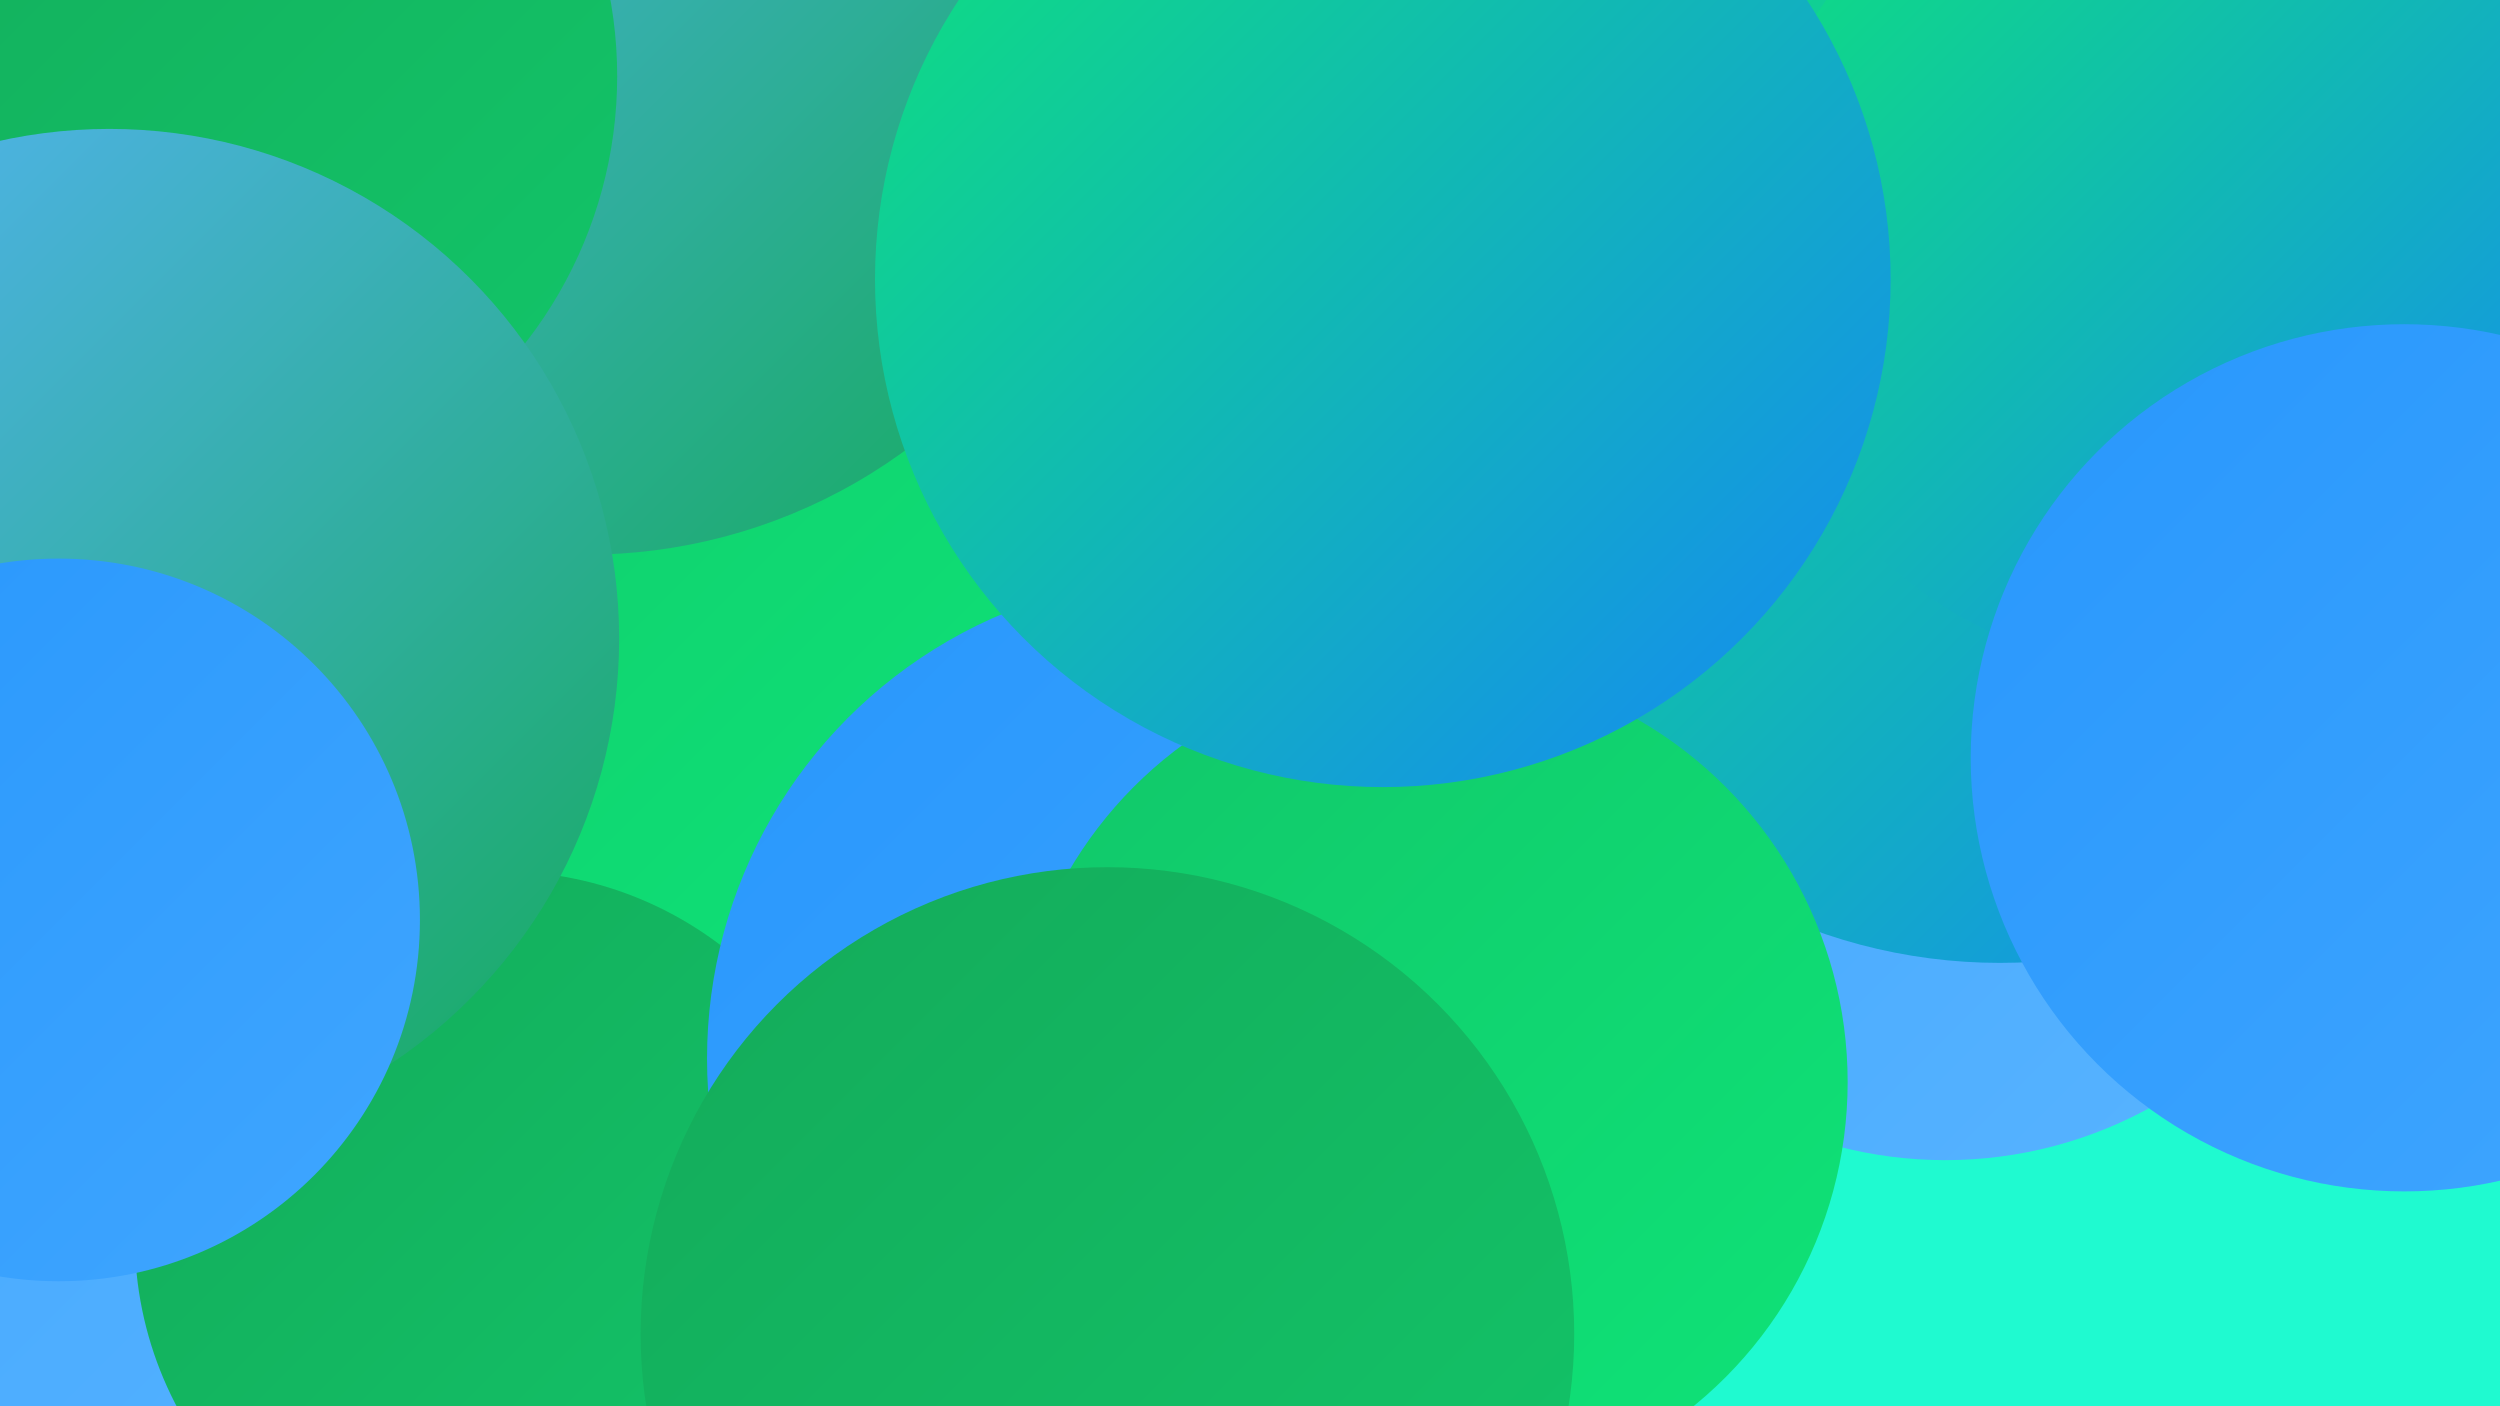
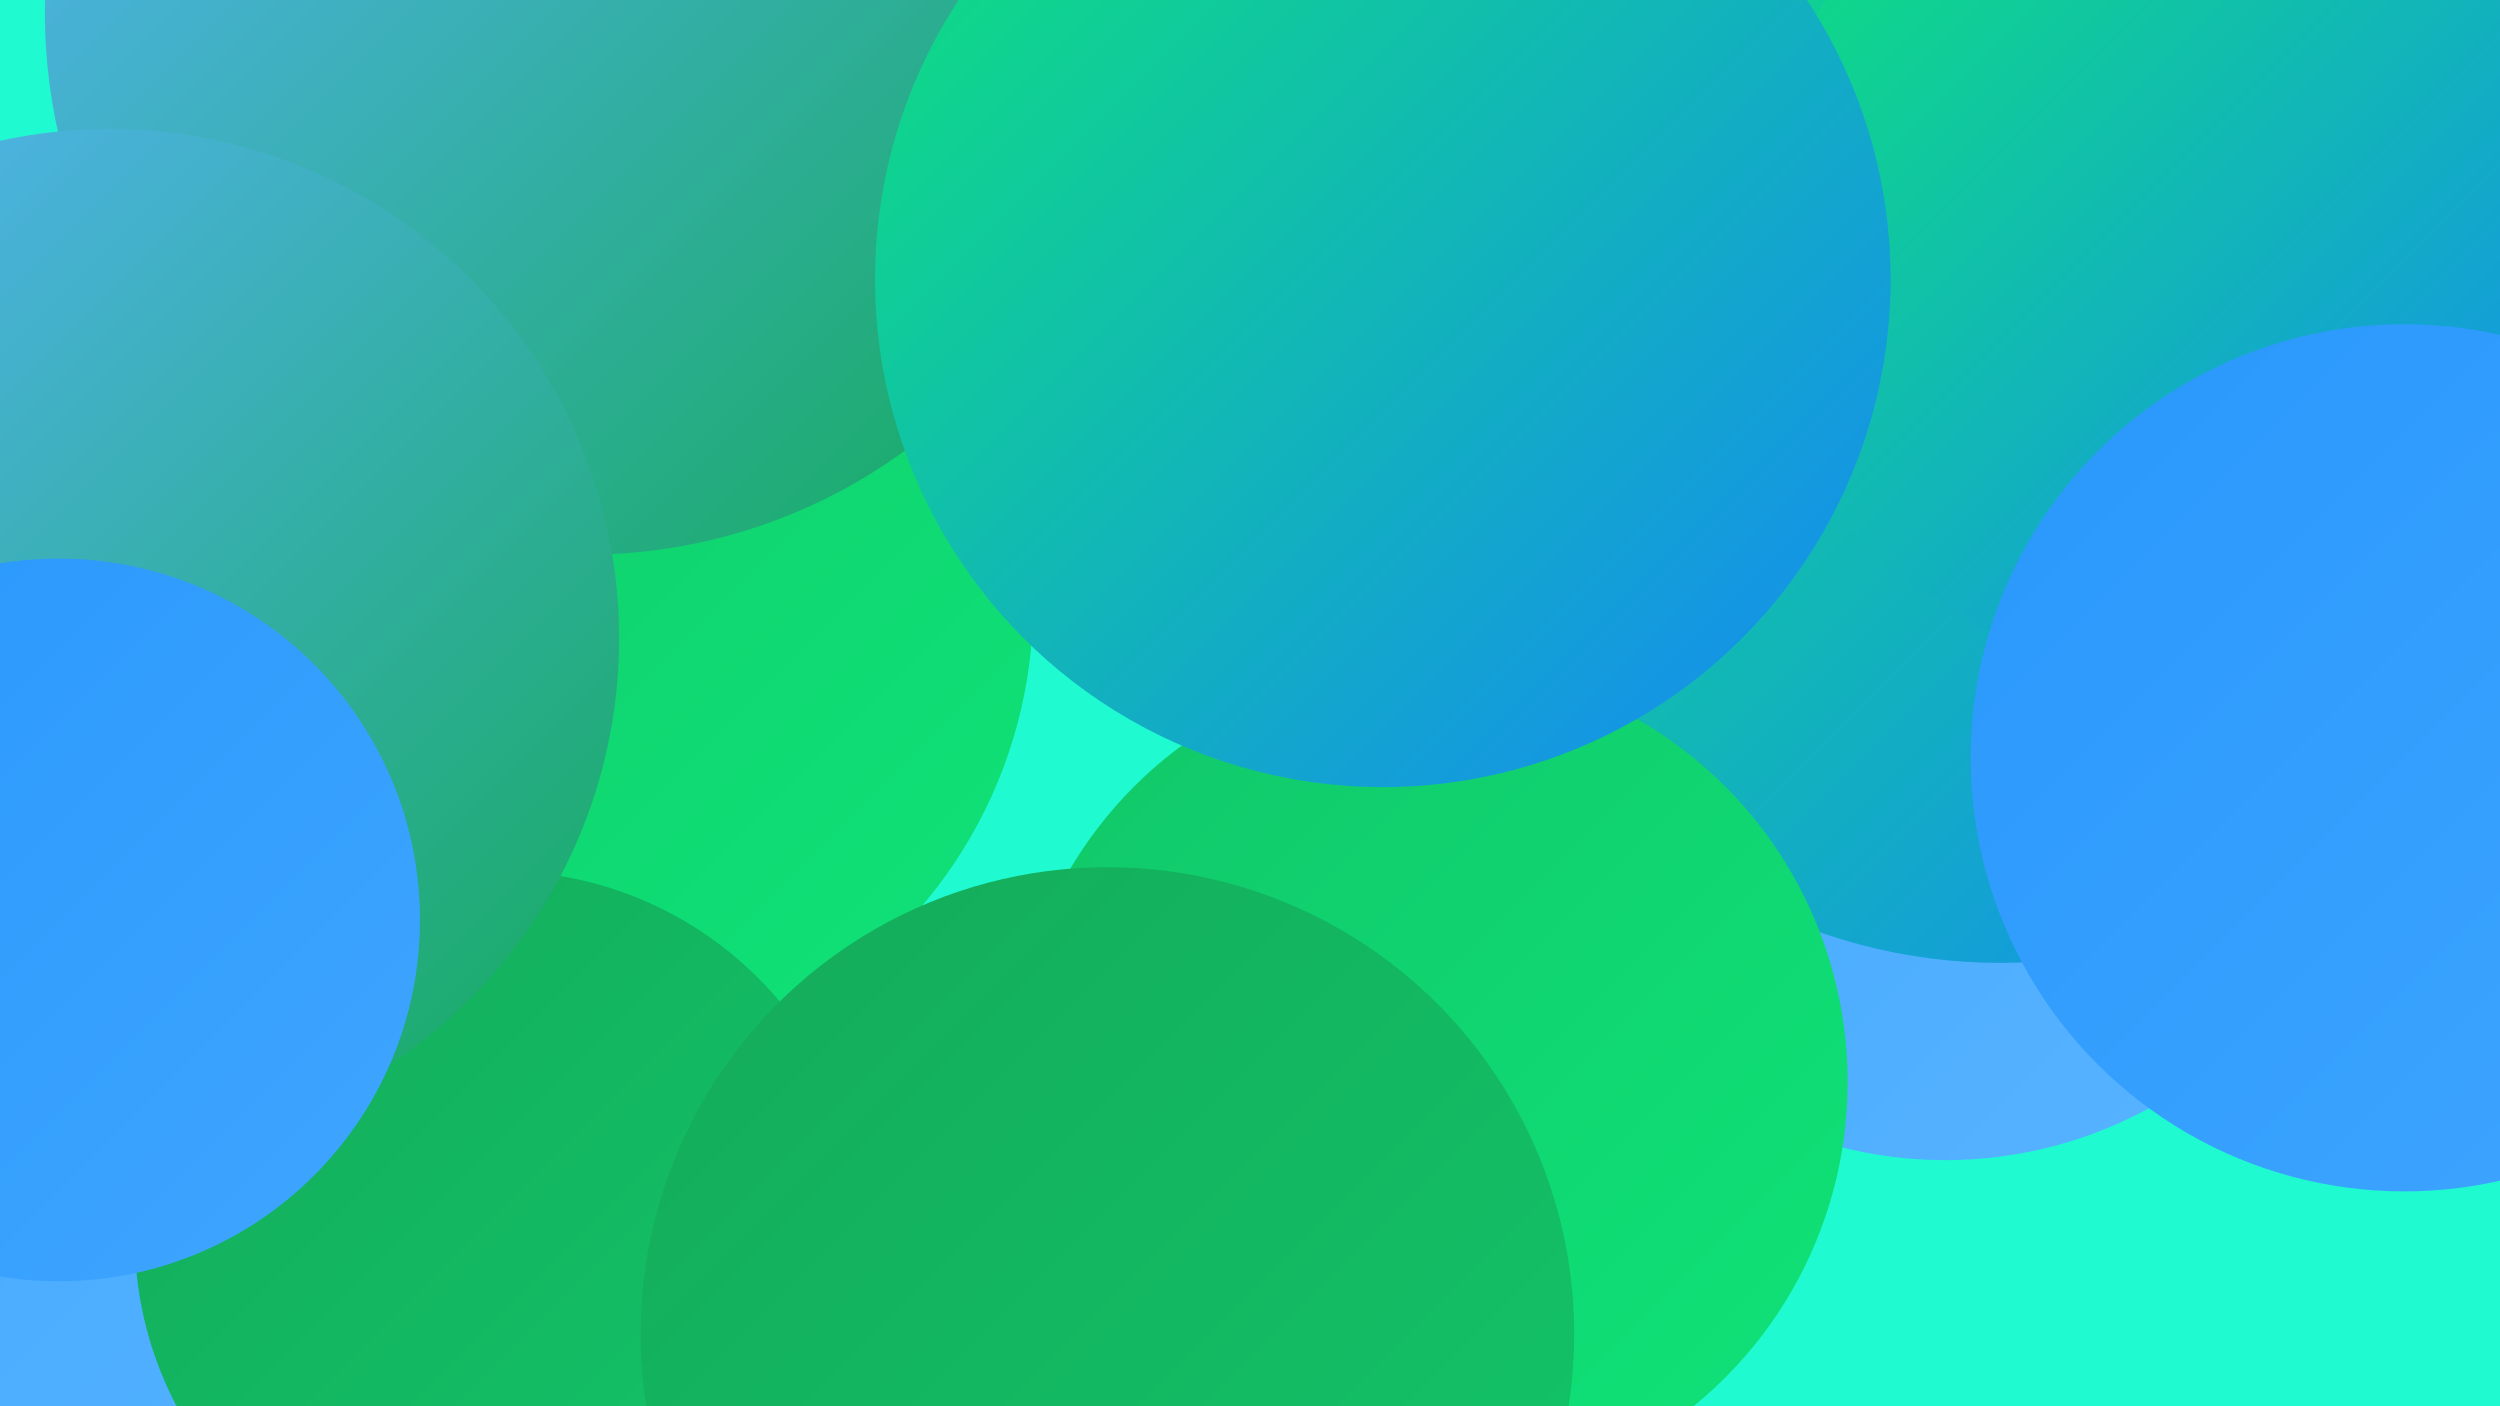
<svg xmlns="http://www.w3.org/2000/svg" width="1280" height="720">
  <defs>
    <linearGradient id="grad0" x1="0%" y1="0%" x2="100%" y2="100%">
      <stop offset="0%" style="stop-color:#14aa5a;stop-opacity:1" />
      <stop offset="100%" style="stop-color:#12c669;stop-opacity:1" />
    </linearGradient>
    <linearGradient id="grad1" x1="0%" y1="0%" x2="100%" y2="100%">
      <stop offset="0%" style="stop-color:#12c669;stop-opacity:1" />
      <stop offset="100%" style="stop-color:#0ee478;stop-opacity:1" />
    </linearGradient>
    <linearGradient id="grad2" x1="0%" y1="0%" x2="100%" y2="100%">
      <stop offset="0%" style="stop-color:#0ee478;stop-opacity:1" />
      <stop offset="100%" style="stop-color:#1588f6;stop-opacity:1" />
    </linearGradient>
    <linearGradient id="grad3" x1="0%" y1="0%" x2="100%" y2="100%">
      <stop offset="0%" style="stop-color:#1588f6;stop-opacity:1" />
      <stop offset="100%" style="stop-color:#2897fc;stop-opacity:1" />
    </linearGradient>
    <linearGradient id="grad4" x1="0%" y1="0%" x2="100%" y2="100%">
      <stop offset="0%" style="stop-color:#2897fc;stop-opacity:1" />
      <stop offset="100%" style="stop-color:#40a6ff;stop-opacity:1" />
    </linearGradient>
    <linearGradient id="grad5" x1="0%" y1="0%" x2="100%" y2="100%">
      <stop offset="0%" style="stop-color:#40a6ff;stop-opacity:1" />
      <stop offset="100%" style="stop-color:#59b4ff;stop-opacity:1" />
    </linearGradient>
    <linearGradient id="grad6" x1="0%" y1="0%" x2="100%" y2="100%">
      <stop offset="0%" style="stop-color:#59b4ff;stop-opacity:1" />
      <stop offset="100%" style="stop-color:#14aa5a;stop-opacity:1" />
    </linearGradient>
  </defs>
  <rect width="1280" height="720" fill="#1ffad0" />
  <circle cx="137" cy="511" r="230" fill="url(#grad2)" />
  <circle cx="111" cy="549" r="285" fill="url(#grad5)" />
  <circle cx="1270" cy="311" r="189" fill="url(#grad1)" />
-   <circle cx="875" cy="217" r="287" fill="url(#grad5)" />
  <circle cx="1255" cy="239" r="264" fill="url(#grad0)" />
  <circle cx="290" cy="309" r="239" fill="url(#grad1)" />
-   <circle cx="904" cy="369" r="200" fill="url(#grad1)" />
  <circle cx="256" cy="633" r="187" fill="url(#grad0)" />
  <circle cx="996" cy="376" r="218" fill="url(#grad5)" />
  <circle cx="1024" cy="214" r="279" fill="url(#grad2)" />
  <circle cx="1111" cy="127" r="217" fill="url(#grad2)" />
-   <circle cx="609" cy="542" r="247" fill="url(#grad4)" />
  <circle cx="732" cy="554" r="214" fill="url(#grad1)" />
  <circle cx="300" cy="7" r="277" fill="url(#grad6)" />
-   <circle cx="94" cy="39" r="222" fill="url(#grad0)" />
  <circle cx="567" cy="683" r="239" fill="url(#grad0)" />
  <circle cx="708" cy="143" r="260" fill="url(#grad2)" />
  <circle cx="56" cy="327" r="261" fill="url(#grad6)" />
  <circle cx="1231" cy="388" r="222" fill="url(#grad4)" />
  <circle cx="30" cy="471" r="185" fill="url(#grad4)" />
</svg>